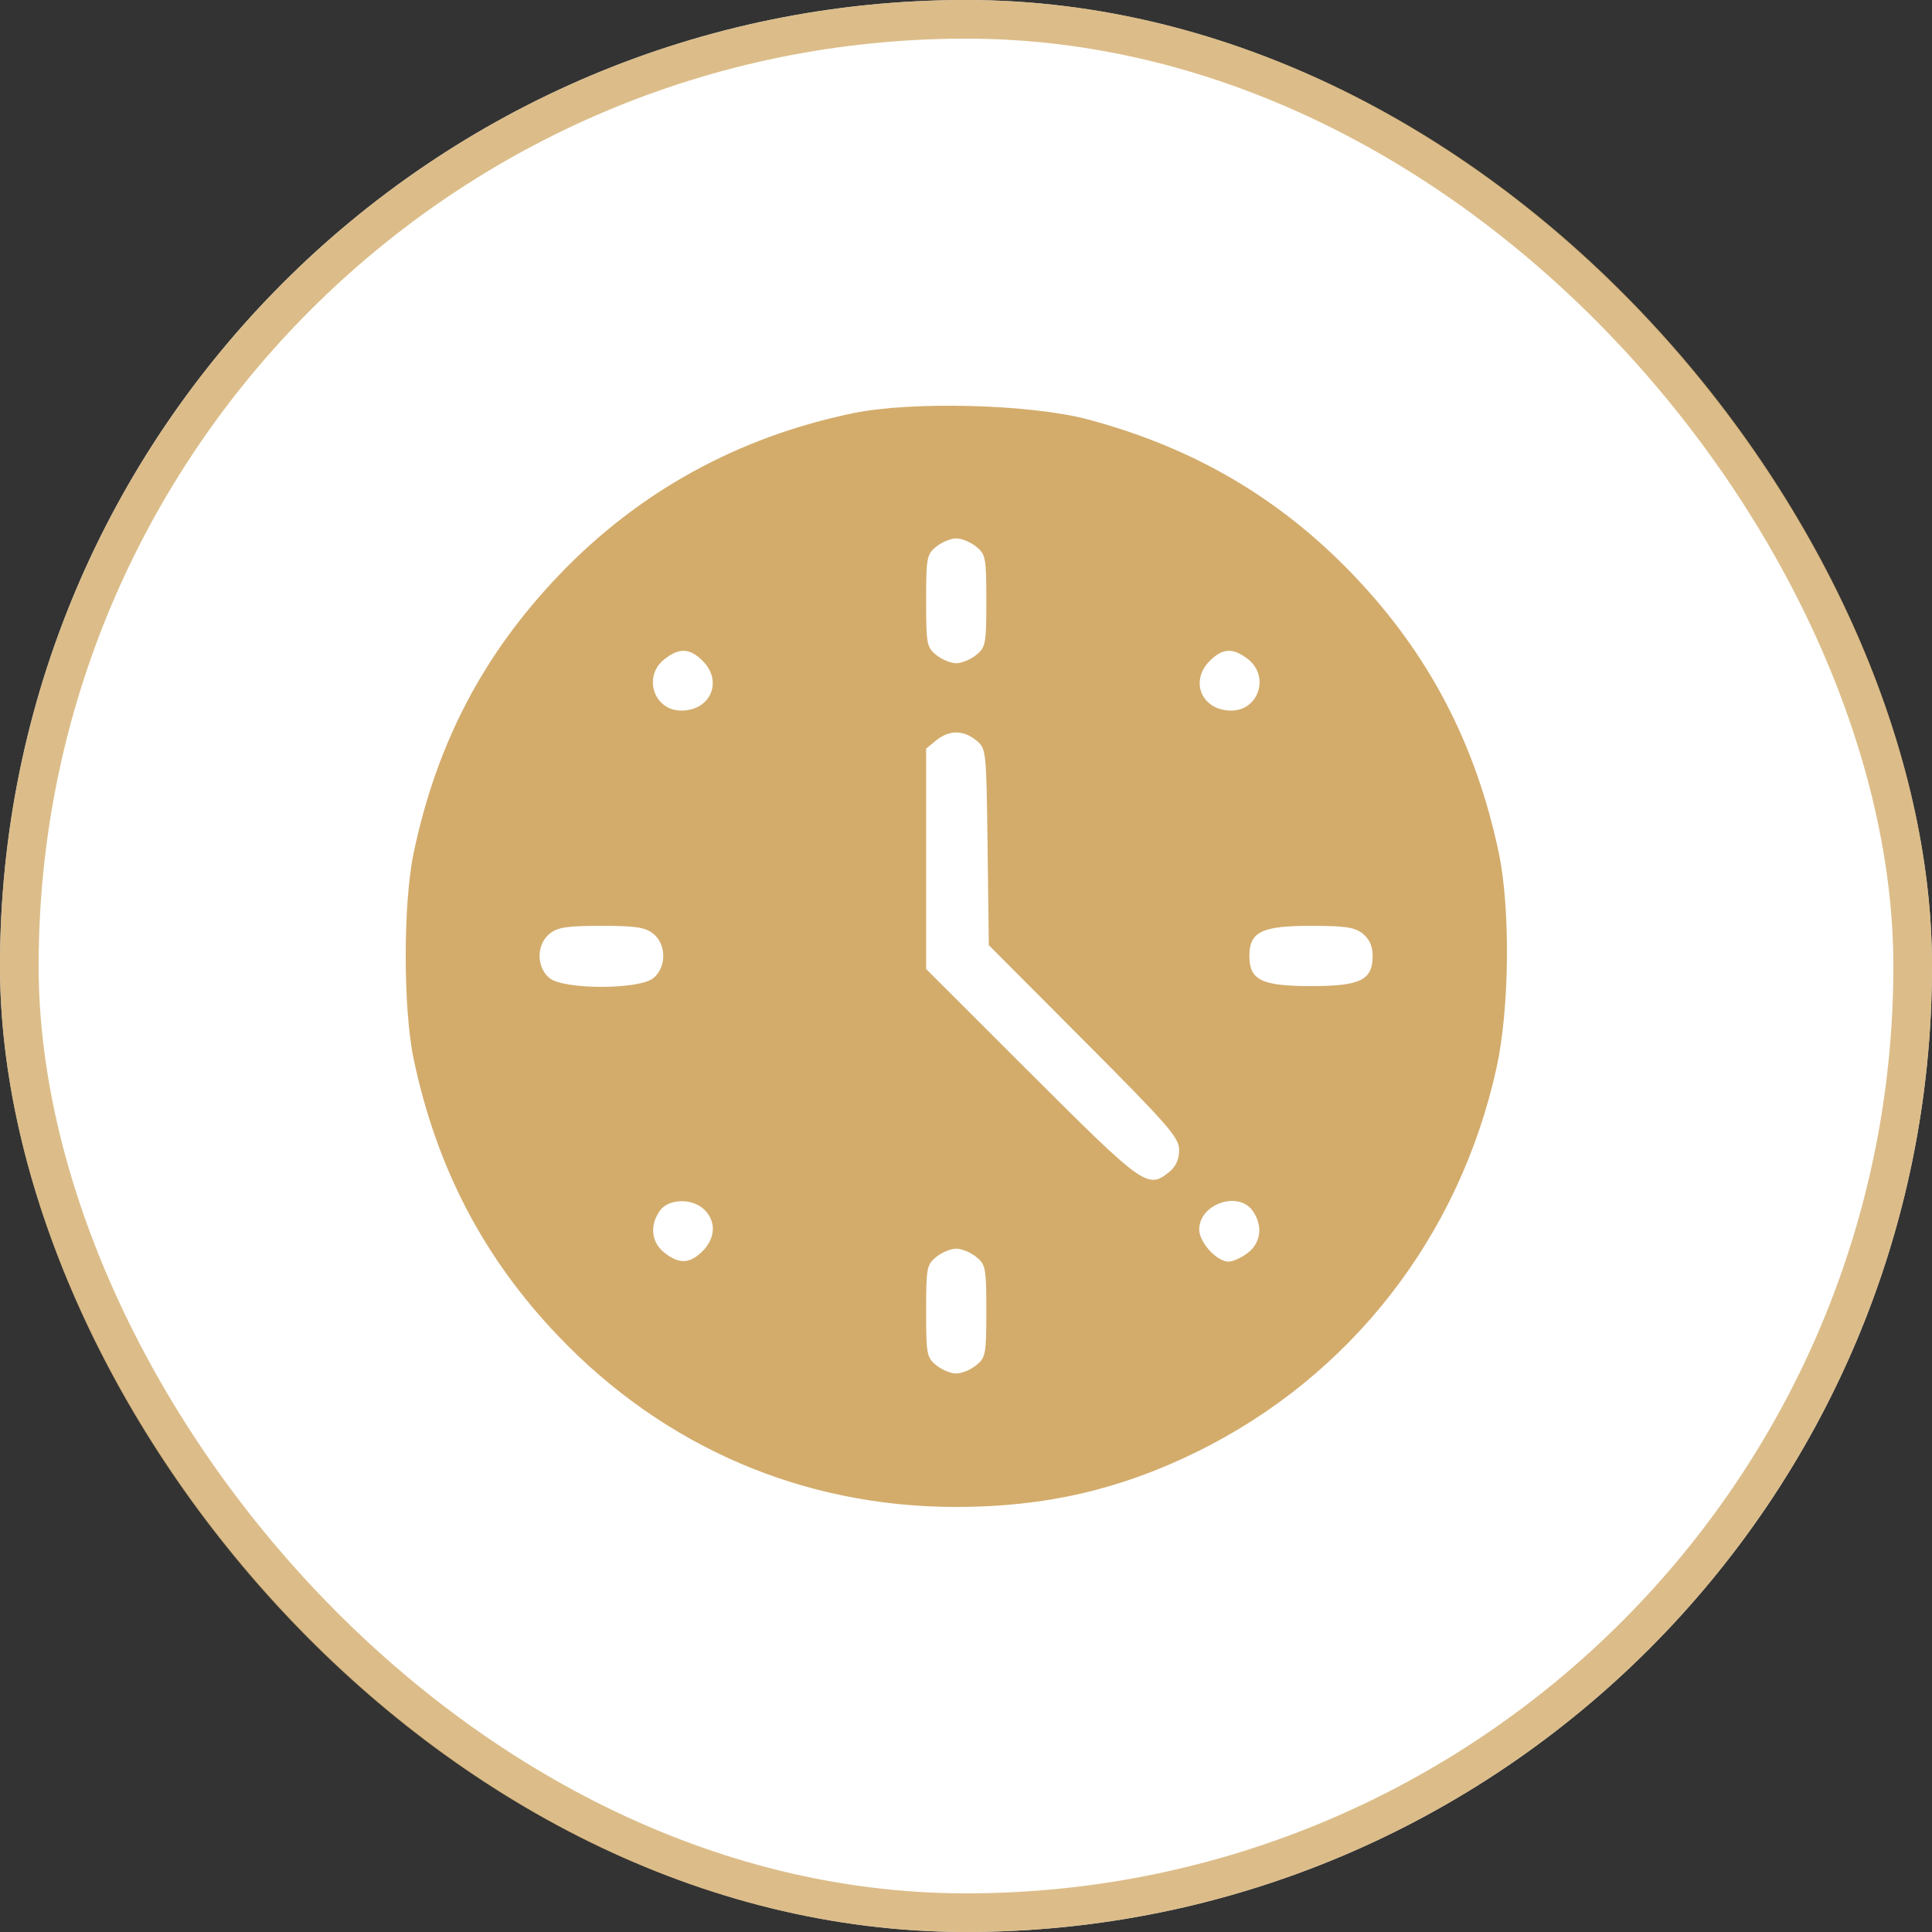
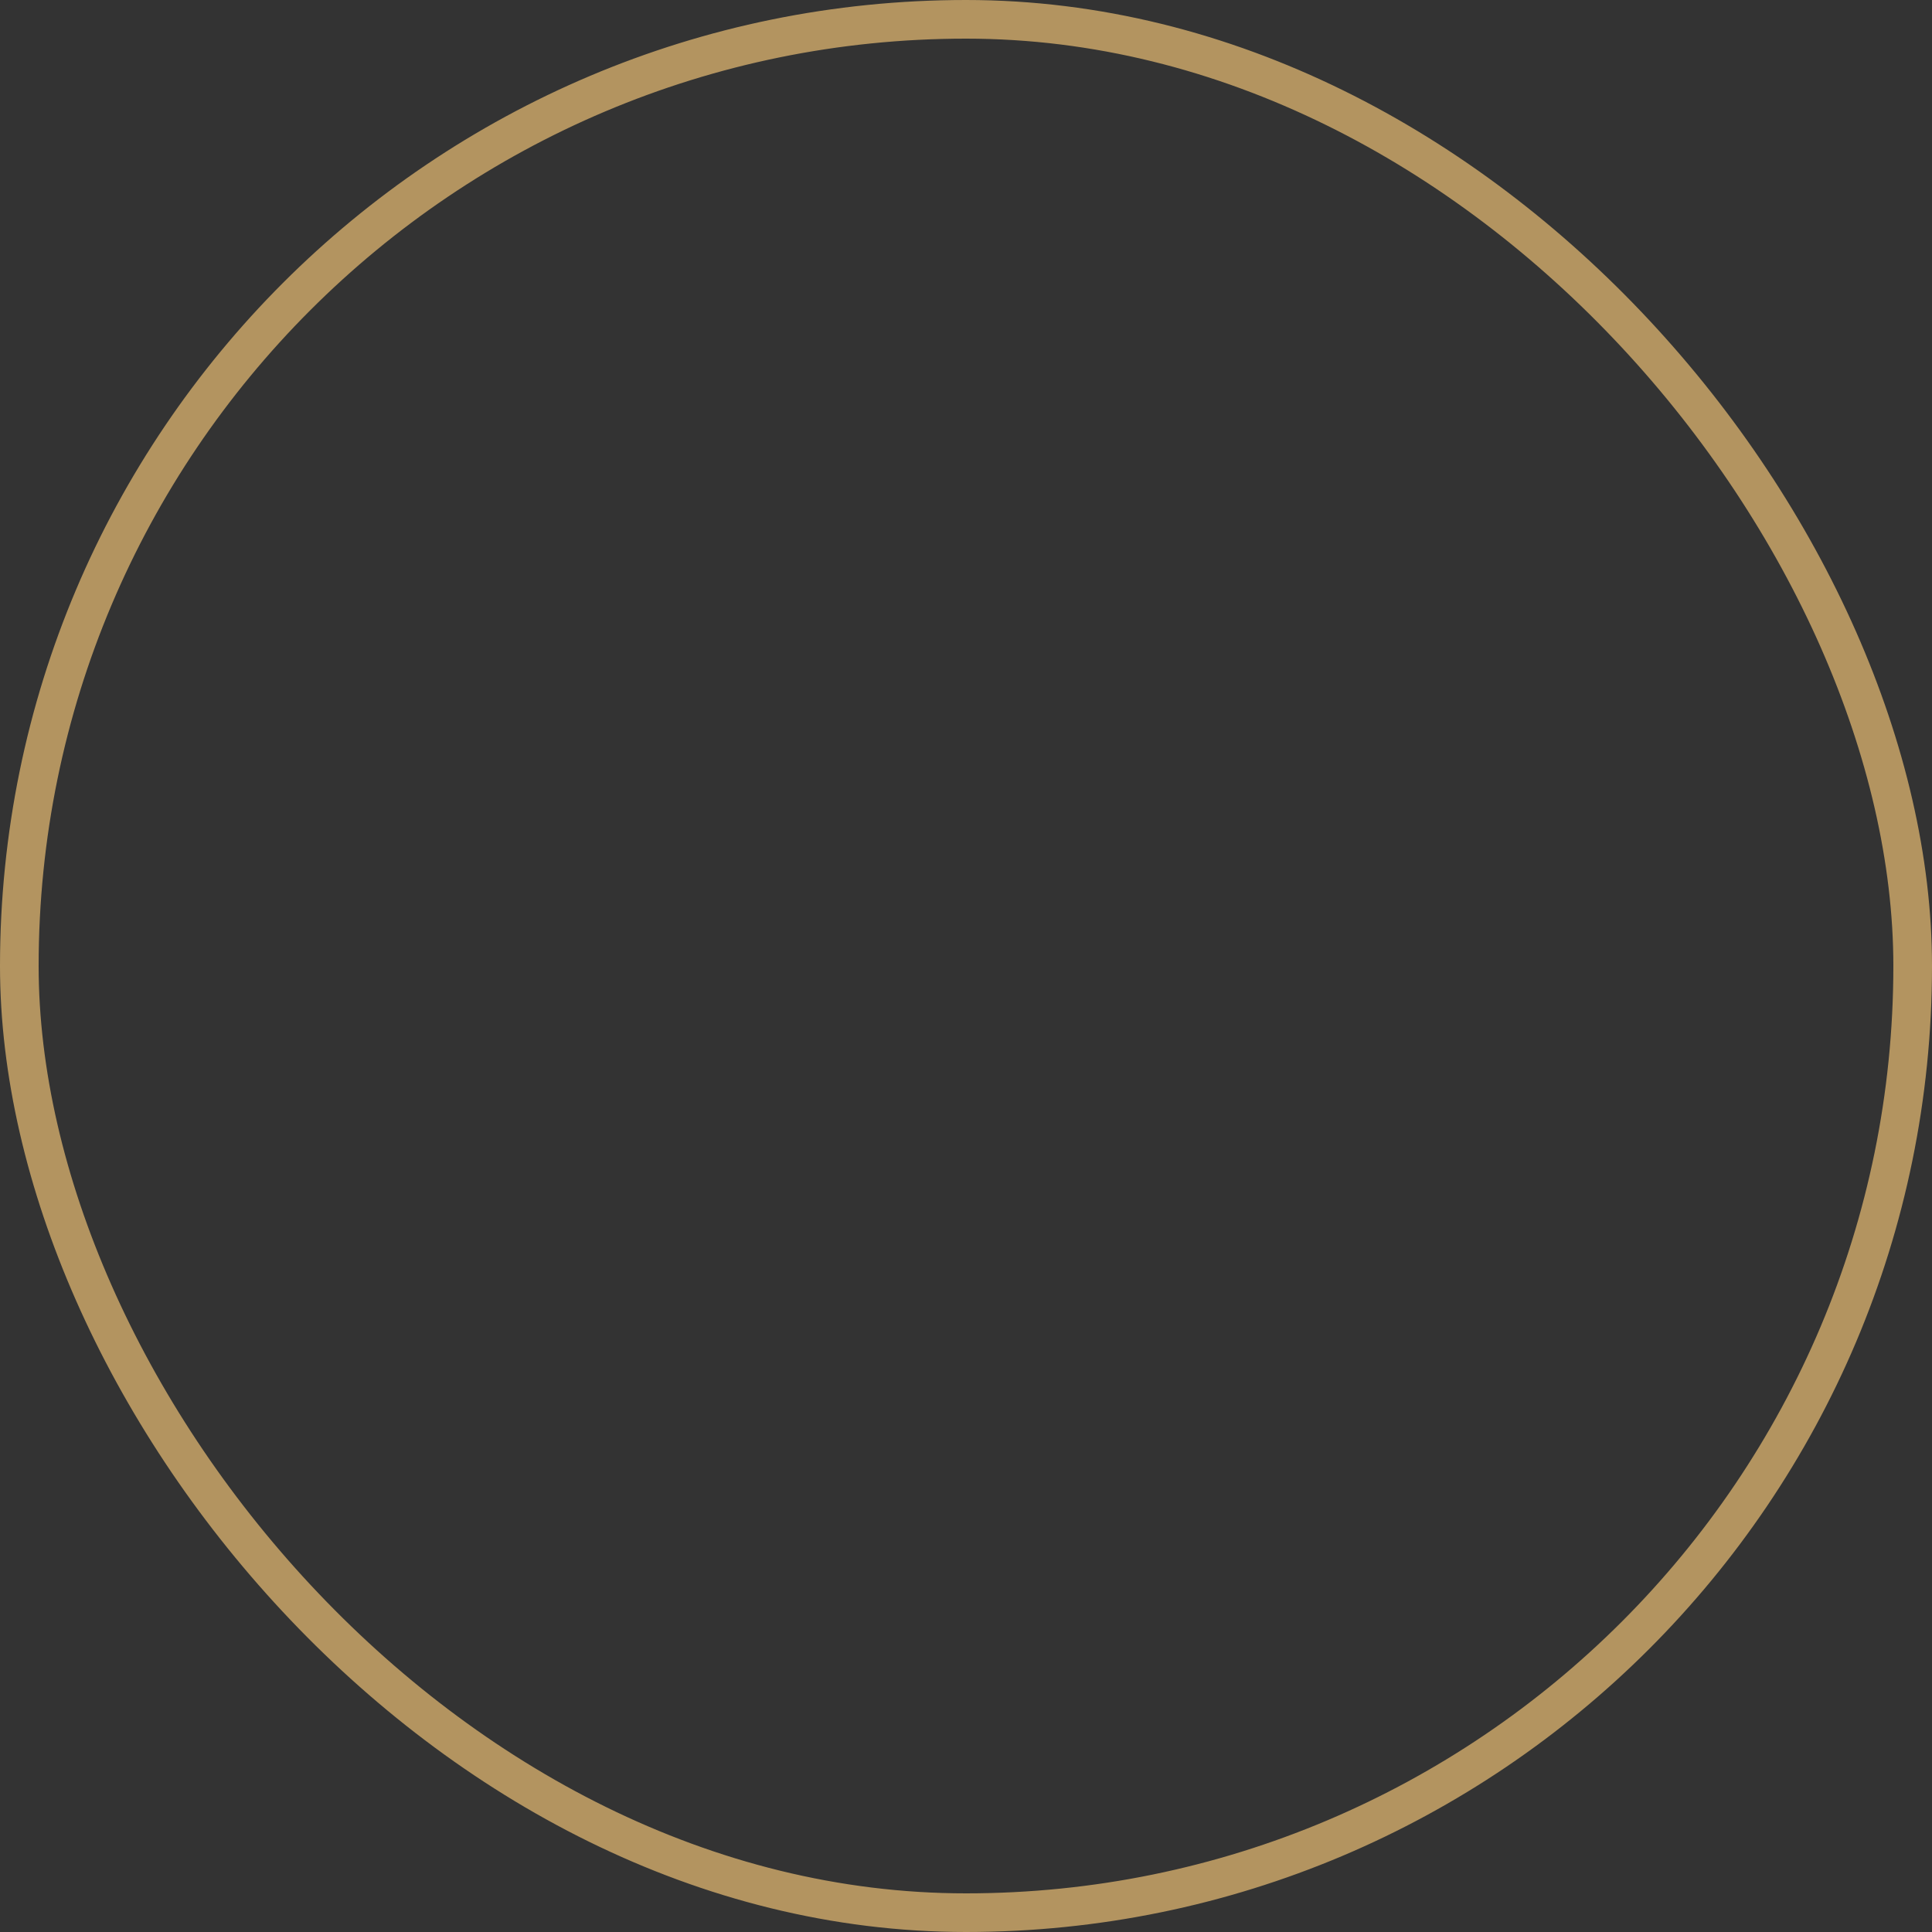
<svg xmlns="http://www.w3.org/2000/svg" width="100" height="100" viewBox="0 0 100 100" fill="none">
  <rect x="0" y="0" width="100" height="100" fill="#333333" stroke="none" />
-   <rect width="100" height="100" rx="50" fill="white" />
  <rect x="1" y="1" width="98" height="98" rx="49" stroke="#D3AC6C" stroke-opacity="0.8" stroke-width="2" />
-   <path fill-rule="evenodd" clip-rule="evenodd" d="M44.152 21.387C38.188 22.624 33.056 25.451 28.93 29.77C25.012 33.872 22.607 38.468 21.413 44.133C20.862 46.749 20.862 52.212 21.413 54.828C22.598 60.45 25.033 65.109 28.902 69.161C34.397 74.914 41.586 78 49.494 78C54.074 78 57.959 77.109 61.959 75.142C69.898 71.238 75.532 64.017 77.46 55.273C78.131 52.226 78.185 47.03 77.575 44.133C76.388 38.502 73.956 33.852 70.07 29.783C66.26 25.794 61.782 23.167 56.304 21.708C53.343 20.919 47.192 20.757 44.152 21.387ZM50.527 28.294C51.019 28.693 51.052 28.867 51.052 31.098C51.052 33.33 51.019 33.504 50.527 33.903C50.238 34.138 49.773 34.329 49.494 34.329C49.215 34.329 48.75 34.138 48.461 33.903C47.969 33.504 47.936 33.33 47.936 31.098C47.936 28.867 47.969 28.693 48.461 28.294C48.75 28.059 49.215 27.868 49.494 27.868C49.773 27.868 50.238 28.059 50.527 28.294ZM36.371 34.208C37.431 35.269 36.779 36.78 35.261 36.78C33.841 36.78 33.26 35.011 34.388 34.123C35.158 33.516 35.704 33.539 36.371 34.208ZM64.6 34.123C65.728 35.011 65.147 36.78 63.727 36.78C62.209 36.78 61.557 35.269 62.617 34.208C63.284 33.539 63.83 33.516 64.6 34.123ZM50.527 38.32C51.047 38.742 51.053 38.791 51.117 43.834L51.181 48.923L56.106 53.864C60.49 58.262 61.032 58.884 61.032 59.525C61.032 60.005 60.863 60.381 60.525 60.656C59.412 61.558 59.212 61.417 53.398 55.611L47.936 50.156V44.451V38.746L48.461 38.32C49.13 37.778 49.858 37.778 50.527 38.32ZM33.814 48.331C34.503 48.89 34.503 50.071 33.814 50.629C33.072 51.23 29.188 51.23 28.446 50.629C27.757 50.071 27.757 48.89 28.446 48.331C28.862 47.995 29.346 47.921 31.13 47.921C32.914 47.921 33.398 47.995 33.814 48.331ZM70.542 48.331C70.884 48.609 71.048 48.981 71.048 49.48C71.048 50.73 70.414 51.04 67.858 51.04C65.302 51.04 64.668 50.73 64.668 49.48C64.668 48.23 65.302 47.921 67.858 47.921C69.642 47.921 70.126 47.995 70.542 48.331ZM36.472 62.626C37.074 63.228 37.033 64.09 36.371 64.753C35.704 65.421 35.158 65.444 34.388 64.838C33.713 64.306 33.616 63.435 34.148 62.676C34.601 62.028 35.849 62.002 36.472 62.626ZM64.84 62.676C65.372 63.435 65.275 64.306 64.6 64.838C64.278 65.092 63.823 65.3 63.589 65.3C62.979 65.3 62.071 64.305 62.071 63.639C62.071 62.319 64.097 61.614 64.84 62.676ZM50.527 65.057C51.019 65.457 51.052 65.631 51.052 67.862C51.052 70.093 51.019 70.267 50.527 70.667C50.238 70.901 49.773 71.093 49.494 71.093C49.215 71.093 48.75 70.901 48.461 70.667C47.969 70.267 47.936 70.093 47.936 67.862C47.936 65.631 47.969 65.457 48.461 65.057C48.75 64.823 49.215 64.631 49.494 64.631C49.773 64.631 50.238 64.823 50.527 65.057Z" fill="#D3AC6C" />
</svg>